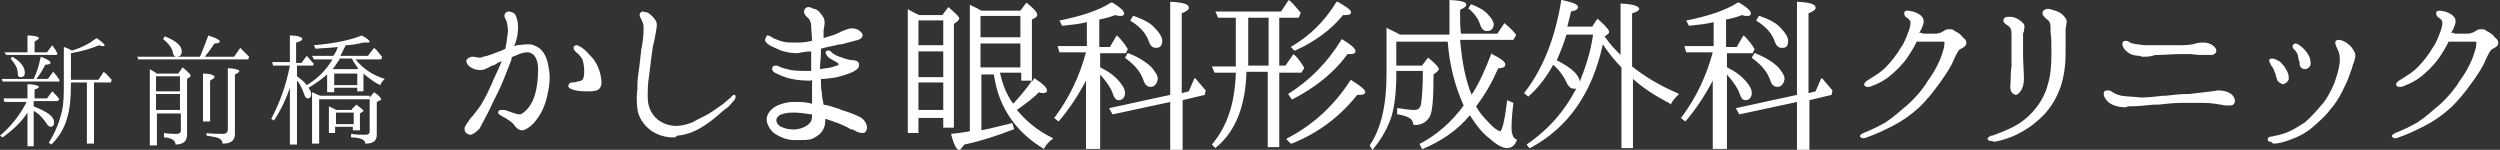
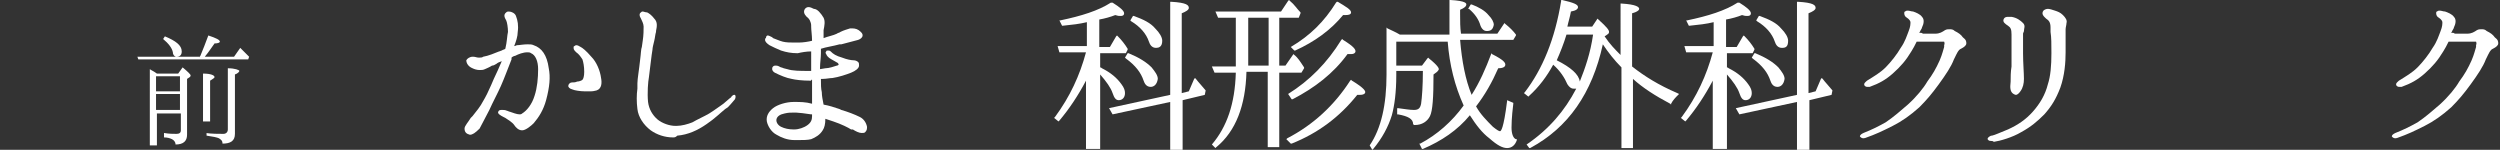
<svg xmlns="http://www.w3.org/2000/svg" version="1.1" id="レイヤー_1" x="0px" y="0px" width="282px" height="16.9px" viewBox="0 0 282 16.9" style="enable-background:new 0 0 282 16.9;" xml:space="preserve">
  <rect x="0" y="0" width="282" height="16.9" fill="#333333" stroke="none" />
  <style type="text/css">
	.st0{fill:#9E3437;}
	.st1{fill:#595757;}
	.st2{fill:#451C06;}
	.st3{fill:#FFFFFF;}
</style>
  <g>
    <g>
      <g>
        <g>
          <path class="st3" d="M53,15.2c-0.4-0.1-0.6-0.3-0.6-0.7c0-0.3,0.4-0.7,0.7-1.2l0.2-0.2c0.4-0.5,0.9-1.1,1.2-1.7      c0.3-0.5,0.6-1.1,0.9-1.8l0.3-0.7c0.3-0.6,0.6-1.3,0.9-2C56.3,7,56.1,7.1,56,7.2c-0.2,0.1-0.3,0.2-0.5,0.2      c-0.3,0.2-0.6,0.3-0.8,0.4c-0.2,0.1-0.4,0.1-0.6,0.1c-0.3,0-0.6-0.1-0.8-0.2c-0.5-0.2-0.7-0.6-0.7-0.9c0.1-0.2,0.4-0.4,0.7-0.4      c0,0,0.1,0,0.1,0c0.2,0,0.4,0.1,0.6,0.1c0.2,0,0.4,0,0.5-0.1c0.6-0.1,1.3-0.4,1.8-0.6c0.1,0,0.2-0.1,0.3-0.1      c0.1-0.1,0.3-0.1,0.4-0.2c0.2-0.8,0.2-1.5,0.3-1.9c0-0.5-0.1-1.1-0.2-1.3c-0.1-0.2-0.4-0.6,0-0.9c0.1-0.1,0.2-0.1,0.3-0.1      c0.3,0,0.7,0.2,0.8,0.5c0.2,0.5,0.3,1.1,0.2,1.8c0,0.5-0.2,1.1-0.4,1.6c0.1,0,0.3-0.1,0.3-0.1C58.6,5.1,59,5,59.5,5      c0.3,0,0.5,0,0.7,0.1c0.9,0.3,1.5,1.1,1.7,2.6c0.2,1,0.1,2.1-0.3,3.6c-0.3,1.1-0.8,1.9-1.4,2.6c-0.3,0.3-0.9,0.8-1.3,0.8      c-0.4,0-0.7-0.3-0.9-0.6c-0.2-0.3-0.7-0.6-1-0.8l-0.2-0.1c-0.4-0.2-0.7-0.4-0.6-0.6c0.1-0.2,0.2-0.2,0.5-0.2      c0.1,0,0.3,0,0.5,0.1c0.1,0,0.2,0.1,0.3,0.1c0.3,0.1,0.8,0.3,1.1,0.3c0.1,0,0.2,0,0.3-0.1c0.5-0.3,1.1-1,1.4-2      c0.3-0.9,0.4-2,0.4-3c0-0.9-0.3-1.6-0.8-1.8c-0.1-0.1-0.3-0.1-0.4-0.1c-0.5,0-1,0.2-1.4,0.4c-0.1,0-0.3,0.1-0.4,0.2c0,0,0,0,0,0      c0,0,0,0,0,0.1c0,0,0,0.1,0,0.1c-0.4,1-0.8,2.1-1.2,3c-0.4,0.9-0.9,1.8-1.3,2.7c-0.3,0.6-0.9,1.7-1.1,2.1      C53.6,15,53.3,15.2,53,15.2L53,15.2z M66.7,10.3c-0.2,0-0.4,0-0.6,0l-0.2,0c-0.4,0-1.1-0.1-1.3-0.2c-0.4-0.1-0.5-0.3-0.5-0.4      c0-0.2,0.2-0.4,0.4-0.4c0.2,0,0.4,0,0.6-0.1c0.2,0,0.5-0.1,0.6-0.2c0.1-0.1,0.2-0.4,0.2-0.9c0-0.6-0.1-1.1-0.2-1.4      c-0.2-0.3-0.4-0.6-0.7-0.8c-0.2-0.2-0.3-0.3-0.3-0.5c0-0.1,0-0.2,0.1-0.2c0,0,0.1-0.1,0.2-0.1c0.2,0,0.3,0.1,0.5,0.2      c0.2,0.1,0.6,0.4,1.2,1.1c0.6,0.6,1,1.6,1.1,2.4c0.1,0.5,0.1,1.2-0.5,1.4C67.2,10.2,67,10.3,66.7,10.3z" />
        </g>
        <g>
          <path class="st3" d="M75.9,15.5c-0.9,0-1.8-0.3-2.5-0.8c-0.8-0.6-1.4-1.5-1.5-2.4c-0.1-0.8-0.1-1.6,0-2.3c0-0.2,0-0.4,0-0.6      c0-0.5,0.2-1.6,0.3-2.6c0.1-0.7,0.1-1.3,0.2-1.5l0.1-0.7c0.1-0.6,0.1-1.3,0.1-1.6c0-0.3-0.2-0.7-0.3-0.9c-0.2-0.3-0.2-0.6,0-0.7      c0.1-0.1,0.1-0.1,0.2-0.1c0.1,0,0.3,0.1,0.5,0.1c0.2,0.1,0.5,0.3,0.8,0.7C74.2,2.5,74.1,3,74,3.5l0,0.1c-0.1,0.3-0.1,0.6-0.2,1      c-0.1,0.4-0.2,0.8-0.2,1c-0.1,0.5-0.3,2.4-0.4,3.1c-0.1,0.5-0.2,1.8-0.1,2.8c0.1,0.8,0.5,1.5,1.1,2c0.5,0.4,1.3,0.7,2,0.7l0.1,0      c0.6,0,1.3-0.2,1.8-0.4c0.5-0.3,1.4-0.7,1.9-1c0.5-0.3,1.3-0.9,1.6-1.1c0.2-0.2,0.5-0.4,0.7-0.6c0.1-0.1,0.2-0.1,0.2-0.2      c0.1-0.1,0.2-0.2,0.3-0.2h0l0.1,0c0.1,0.1,0.1,0.3,0,0.5c-0.1,0.1-0.4,0.5-0.8,0.9l-0.3,0.2c-0.5,0.4-1.2,1.1-2.1,1.7      c-1,0.7-2.1,1.2-3.3,1.3C76.2,15.5,76.1,15.5,75.9,15.5z" />
        </g>
        <g>
          <path class="st3" d="M90.1,15.8c-0.2,0-0.3,0-0.5,0c-0.8,0-1.5-0.3-2-0.6c-0.6-0.3-1-1-1.1-1.5c-0.1-0.6,0.2-1.1,0.7-1.5      c0.5-0.4,1.5-0.7,2.3-0.7l0.2,0c0.5,0,1.2,0,1.9,0.2c0-0.1,0-0.2,0-0.2c0-0.3,0-0.5,0-0.8c0-0.5,0-1,0-1.4c0,0,0-0.2,0-0.3      l-0.1,0v0.1c0,0-0.1,0-0.1,0c-0.9,0-1.7-0.1-2.1-0.2c-0.6-0.1-1.3-0.4-1.9-0.7c-0.2-0.1-0.3-0.3-0.3-0.4c0-0.1,0-0.2,0.1-0.3      c0.1-0.1,0.2-0.1,0.3-0.1c0.1,0,0.2,0,0.4,0.1c0.1,0.1,0.3,0.1,0.5,0.2l0.4,0.1c0.6,0.2,1.5,0.2,2.3,0.2h0.4c0-0.4,0-0.8,0-1.1      c0-0.3,0-0.7,0-1.1l0,0C91,5.8,90.4,5.9,90,6l-0.1,0c-0.6,0-1.2-0.1-1.8-0.3c-0.5-0.2-0.9-0.4-1.3-0.6c-0.3-0.2-0.5-0.4-0.5-0.6      c0-0.1,0-0.2,0.1-0.2C86.4,4.1,86.5,4,86.6,4c0.1,0,0.3,0.1,0.5,0.2l0.1,0.1c0.3,0.1,0.7,0.3,1.1,0.4c0.4,0.1,0.9,0.1,1.3,0.1      c0.2,0,0.3,0,0.5,0c0.5,0,1.1-0.1,1.5-0.2l0,0c0-0.6-0.1-1.2-0.1-1.6l0-0.1c0-0.4-0.2-0.8-0.5-1c-0.3-0.3-0.4-0.6-0.2-0.9      c0.1-0.1,0.2-0.2,0.4-0.2c0.2,0,0.4,0.1,0.6,0.2C92.2,1,92.6,1.5,92.9,2c0.2,0.4,0.1,0.9,0,1.4c0,0.1,0,0.3,0,0.4      c0,0.1,0,0.3,0,0.5C93.4,4.1,94,4,94.4,3.8c0.1-0.1,0.3-0.1,0.4-0.2c0.4-0.2,0.8-0.3,1.1-0.4c0.1,0,0.2,0,0.2,0      c0.4,0,0.7,0.1,1,0.4c0.2,0.2,0.2,0.3,0.2,0.4c0,0.2-0.2,0.4-0.5,0.5c-0.4,0.1-1.1,0.3-1.9,0.5l-0.2,0c-0.7,0.2-1.5,0.3-2.1,0.5      c0,0.2,0,0.4,0,0.5c0,0.5-0.1,1.1-0.1,1.6l0,0.2l0.6-0.1c0.4,0,1-0.2,1.3-0.3c0.1,0,0.2-0.1,0.2-0.1c0,0,0-0.1-0.1-0.2      c-0.2-0.1-0.5-0.3-0.7-0.4c-0.4-0.2-0.6-0.5-0.6-0.6c-0.1-0.1-0.1-0.2,0-0.3c0-0.1,0.1-0.1,0.2-0.1c0.1,0,0.2,0,0.3,0.1      C94,6.1,94.3,6.3,95,6.5c0.5,0.2,1,0.3,1.3,0.3c0.2,0,0.4,0.1,0.5,0.2c0.1,0.1,0.1,0.2,0.1,0.4c0,0.3-0.4,0.6-0.9,0.8      c-0.5,0.2-1.4,0.5-2.1,0.6c-0.3,0-0.7,0.1-1.1,0.1l-0.2,0c0,0.6,0,1.1,0.1,1.5c0,0.4,0.1,0.9,0.2,1.4c0.6,0.1,1.2,0.3,1.8,0.5      l0.2,0.1c0.7,0.2,1.5,0.5,2.1,0.8c0.4,0.2,0.7,0.6,0.8,1.1c0,0.2,0,0.4-0.2,0.6c-0.1,0.1-0.2,0.1-0.4,0.1c-0.3,0-0.7-0.2-1-0.4      L96,14.6c-0.3-0.2-1.1-0.6-2-0.9c-0.3-0.1-0.6-0.2-0.9-0.3c0,0.6-0.1,1-0.3,1.3c-0.3,0.5-0.8,0.8-1.3,1      C91.1,15.8,90.6,15.8,90.1,15.8z M89.5,12.7c-0.3,0-0.6,0-1,0.1c-0.5,0.1-0.8,0.3-0.9,0.6c-0.1,0.3,0.1,0.7,0.5,0.9      c0.4,0.2,0.9,0.3,1.4,0.3l0.1,0c0.5,0,1.1-0.2,1.5-0.5c0.4-0.3,0.5-0.6,0.5-1c0,0,0-0.2,0-0.2c0,0-0.1,0-0.1,0      c-0.6-0.1-1.5-0.2-1.7-0.2C89.7,12.7,89.6,12.7,89.5,12.7z" />
        </g>
        <g>
-           <path class="st3" d="M108.2,16.9c-0.2,0-0.5-0.2-0.9-1.7l0-0.1l0.9-0.1c0.5-0.1,0.8-0.1,1.2-0.2V0.5l0.1,0.1      c0.4,0.2,0.7,0.3,1,0.5l0.2,0.1l4.4,0l0.6-0.8l0.1-0.1l0.1,0.1c1,0.8,1.1,1.1,1.1,1.3c0,0.1-0.1,0.2-0.2,0.3l-0.4,0.2v7      c0.1-0.1,0.3-0.4,0.3-0.4l0.1,0.1c0.9,0.6,1.3,1,1.3,1.3c0,0.1,0,0.3-0.5,0.3c-0.1,0-0.2,0-0.4-0.1c-0.7,0.7-1.5,1.3-2.5,2      c1.1,1.3,2.3,2.3,3.9,3.1l0.2,0.1l-0.1,0.1c-0.3,0.2-0.6,0.5-0.9,1l-0.1,0.1l-0.1-0.1c-2.3-1.4-3.9-3.3-4.8-5.6      c-0.3-0.7-0.5-1.6-0.7-2.7h-1.4v6.3c1.5-0.3,2.5-0.6,3.4-0.8l0.1,0l0.2,0.7l-0.1,0c-1.8,0.7-3.6,1.3-5.5,1.7      C108.5,16.6,108.4,16.9,108.2,16.9z M112.8,8.2c0.3,1.4,0.8,2.6,1.5,3.5c0.8-0.9,1.5-1.7,2.1-2.6h-1.2V8.2H112.8z M115.1,7.5      V4.9h-4.5v2.7H115.1z M115.1,4.2V1.8h-4.5v2.4H115.1z M102.4,15V1l0.1,0.1c0.4,0.2,0.7,0.4,1.2,0.6l2.6,0l0.6-0.8l0.1-0.1      l0.1,0.1c0.9,0.8,1.1,1,1.1,1.2c0,0.1-0.1,0.2-0.2,0.3l-0.4,0.3l0,11.7h-1.2v-1.1h-2.8V15H102.4z M106.4,12.5V9.3h-2.8v3.1      H106.4z M106.4,8.7V5.8h-2.8v2.9H106.4z M106.4,5.1V2.3h-2.8v2.8H106.4z" />
-         </g>
+           </g>
        <g>
          <path class="st3" d="M132,16.8v-5.3l-6.5,1.4l-0.4-0.7l6.9-1.5V0.2l0.1,0c1.8,0.1,2,0.4,2,0.7c0,0.2-0.3,0.4-0.8,0.6v9l0.8-0.2      l0.6-1.4l0.1-0.1l0.1,0.1c0.3,0.4,0.7,0.8,1.1,1.3l-0.1,0.5l-2.5,0.6v5.6H132z M122.5,16.8V9.1c-0.9,1.7-1.9,3.2-3,4.5l-0.1,0.1      l-0.5-0.4l0.1-0.1c1.7-2.3,2.8-4.7,3.5-7.3h-3l-0.2-0.7h3.3V2.5c-0.8,0.2-1.7,0.3-2.7,0.4l-0.1,0l-0.3-0.6l0.1,0      c2.4-0.5,4.3-1.1,5.7-2l0.1,0l0.1,0c0.8,0.5,1.3,0.9,1.3,1.2c0,0.3-0.3,0.3-0.4,0.3c-0.2,0-0.3,0-0.6-0.1      c-0.5,0.2-1.2,0.4-1.8,0.5v3.1h1.2l0.7-1.2l0.1-0.1l0.1,0.1c0.4,0.4,0.8,0.9,1.1,1.4l0,0.1l-0.2,0.4l-2.9,0v1.6c0,0,0,0,0,0      c0,0,0.1,0,0.2,0.1c1,0.5,1.7,1.1,2.2,1.8c0.3,0.4,0.4,0.7,0.4,1c0,0.5-0.3,0.8-0.7,0.8c-0.3,0-0.5-0.2-0.7-0.8      c-0.2-0.6-0.7-1.3-1.4-2.1v8.4H122.5z M129.8,9.8c-0.5,0-0.7-0.4-0.8-0.7c-0.3-0.9-0.9-1.7-2-2.5l-0.1-0.1l0.3-0.5l0.1,0      c1.2,0.5,2,1,2.6,1.6c0.4,0.5,0.7,0.9,0.7,1.3C130.5,9.6,130.1,9.8,129.8,9.8z M130.4,5.4c-0.5,0-0.7-0.4-0.8-0.7      c-0.3-0.9-1-1.7-2-2.3l-0.1-0.1l0.3-0.5l0.1,0c1.1,0.4,1.9,0.8,2.4,1.4c0.5,0.5,0.8,1,0.8,1.4C131.1,5.3,130.7,5.4,130.4,5.4z" />
        </g>
        <g>
          <path class="st3" d="M136.7,16.3L136.7,16.3c1.7-2,2.6-4.6,2.7-8.1H137l-0.3-0.7h2.7V2h-2l-0.3-0.7h7.4l0.8-1.2l0.1-0.1l0.1,0.1      c0.5,0.4,0.8,0.9,1.2,1.3l0,0.1L146.5,2h-2.2v5.4h0.7l0.9-1.3l0.1,0.1c0.4,0.3,0.7,0.8,1.1,1.4l0,0.1l-0.3,0.5h-2.5v8.4h-1.3      V8.1h-2.4c-0.1,3.8-1.2,6.7-3.4,8.5l-0.1,0.1L136.7,16.3z M143.1,7.4V2h-2.3v5.4H143.1z M145.1,15.7l0.1-0.1      c2.9-1.5,5.3-3.7,7.1-6.5l0.1-0.1l0.1,0.1c1.5,0.9,1.5,1.2,1.5,1.3c0,0.1-0.1,0.3-0.6,0.3c0,0-0.1,0-0.3,0      c-2,2.5-4.4,4.3-7.4,5.5l-0.1,0L145.1,15.7z M145.3,10.6L145.3,10.6c2.4-1.5,4.4-3.5,6-6.1l0.1-0.1l0.1,0.1      c1.3,0.8,1.4,1.1,1.4,1.3c0,0.1-0.1,0.3-0.5,0.3c0,0-0.2,0-0.4,0c-1.6,2.2-3.7,3.8-6.2,5.1l-0.1,0L145.3,10.6z M145.6,5.3      L145.6,5.3c2.2-1.3,3.8-2.9,5.1-5l0.1-0.1l0.1,0c1,0.6,1.5,0.9,1.5,1.2c0,0.2-0.2,0.3-0.6,0.3c-0.1,0-0.2,0-0.3,0      c-1.4,1.7-3.2,3-5.4,4l-0.1,0L145.6,5.3z" />
        </g>
        <g>
          <path class="st3" d="M154.5,16.4L154.5,16.4c1.3-1.9,1.9-4.6,1.9-8V3.1l0.1,0.1c0.4,0.2,0.9,0.4,1.4,0.7l5.6,0l0-0.5      c0-0.6,0-1.2,0-1.8V0l0.1,0c1.8,0.1,1.8,0.4,1.8,0.5c0,0.2-0.2,0.4-0.7,0.6v0.5c0,0.8,0,1.5,0.1,2.2h4.1l0.8-1.2l0.1,0.1      c0.5,0.4,0.9,0.8,1.2,1.2l0,0.1l-0.3,0.5h-6c0.2,2.4,0.6,4.5,1.3,6.2c0.9-1.4,1.6-3,2.2-4.6l0-0.1l0.1,0.1      c1.4,0.7,1.5,1,1.5,1.2c0,0.3-0.4,0.4-0.8,0.4c-0.7,1.6-1.5,3-2.5,4.3c0.5,0.9,1.2,1.6,1.9,2.3c0.5,0.4,0.7,0.5,0.8,0.5      c0.1,0,0.4-0.2,0.8-3.4l0-0.1l0.7,0.3l0,0.1c-0.2,1.6-0.2,2.5-0.2,2.7c0,0.7,0.2,1.2,0.5,1.3l0.1,0l0,0.1      c-0.2,0.6-0.6,0.9-1.1,0.9c-0.5,0-1.1-0.3-2-1.1c-0.8-0.6-1.5-1.5-2.2-2.6c-1.4,1.7-3.2,2.9-5.3,3.8l-0.1,0l-0.3-0.6l0.1,0      c1.9-1,3.6-2.5,4.9-4.3c-1-2.2-1.6-4.6-1.8-7.2h-5.8v2.7h2.9l0.6-0.8l0.1-0.1l0.1,0.1c1,0.8,1.1,1.1,1.1,1.2c0,0,0,0.1-0.2,0.3      l-0.4,0.3c0,2.6-0.1,4.1-0.4,4.7c-0.3,0.6-0.9,1-1.7,1h-0.1l-0.1-0.1c0-0.6-0.6-0.9-1.7-1.1l-0.1,0v-0.7l0.1,0      c0.8,0.1,1.3,0.2,1.8,0.2c0.5,0,0.7-0.2,0.8-0.7c0.1-0.7,0.2-2,0.2-3.7h-3v0.5c0,1.9-0.2,3.4-0.5,4.5c-0.4,1.3-1.1,2.6-2.1,3.8      l-0.1,0.1L154.5,16.4z M167.7,3.5c-0.2,0-0.5-0.1-0.7-0.6c-0.2-0.7-0.6-1.3-1.3-1.9L165.6,1l0.3-0.5l0.1,0      c0.8,0.3,1.5,0.7,1.9,1.2c0.4,0.4,0.6,0.8,0.6,1.1C168.4,3.3,168.2,3.5,167.7,3.5z" />
        </g>
        <g>
          <path class="st3" d="M172.2,16.3L172.2,16.3c2.5-1.7,4.3-3.8,5.6-6.3c-0.1,0-0.2,0-0.3,0c-0.3,0-0.5-0.2-0.7-0.5      c-0.3-0.7-0.8-1.5-1.6-2.2c-0.7,1.3-1.6,2.5-2.7,3.5l-0.1,0.1l-0.5-0.4l0.1-0.1c2-2.6,3.4-6,4.1-10.3l0-0.1l0.1,0      c1.3,0.3,1.8,0.5,1.8,0.8c0,0.2-0.2,0.4-0.8,0.5c-0.1,0.6-0.3,1.2-0.4,1.7h2.8l0.6-0.9l0.1,0.1c1,0.9,1.2,1.2,1.2,1.4      c0,0.2-0.1,0.2-0.2,0.3l-0.3,0.2c0.6,0.9,1.2,1.5,1.8,2.1V0.4l0.1,0c1.7,0.1,2,0.4,2,0.6c0,0.1-0.1,0.3-0.8,0.5v6      c1.4,1.1,3,2.1,5.1,3l0.2,0.1l-0.1,0.1c-0.3,0.3-0.6,0.6-0.8,1l0,0.1l-0.1-0.1c-1.7-0.9-3.1-1.8-4.2-2.8v7.8h-1.3V7.6      c-0.8-0.8-1.5-1.7-2.1-2.6c-1.2,5.5-3.9,9.4-8.2,11.7l-0.1,0L172.2,16.3z M175.6,6.8c1.6,0.8,2.5,1.6,2.6,2.4      c0.6-1.5,1.2-3.2,1.5-5.3h-3C176.4,4.9,176,5.9,175.6,6.8z" />
        </g>
        <g>
          <path class="st3" d="M202.7,16.8v-5.3l-6.5,1.4l-0.4-0.7l6.9-1.5V0.2l0.1,0c1.8,0.1,2,0.4,2,0.7c0,0.2-0.3,0.4-0.8,0.6v9      l0.8-0.2l0.6-1.4l0.1-0.1l0.1,0.1c0.3,0.4,0.7,0.8,1.1,1.3l-0.1,0.5l-2.5,0.6v5.6H202.7z M193.2,16.8V9.1      c-0.9,1.7-1.9,3.2-3,4.5l-0.1,0.1l-0.5-0.4l0.1-0.1c1.7-2.3,2.8-4.7,3.5-7.3h-3l-0.2-0.7h3.3V2.5c-0.8,0.2-1.7,0.3-2.7,0.4      l-0.1,0l-0.3-0.6l0.1,0c2.4-0.5,4.3-1.1,5.7-2l0.1,0l0.1,0c0.8,0.5,1.3,0.9,1.3,1.2c0,0.3-0.3,0.3-0.4,0.3c-0.2,0-0.3,0-0.6-0.1      c-0.5,0.2-1.2,0.4-1.8,0.5v3.1h1.2l0.7-1.2l0.1-0.1l0.1,0.1c0.4,0.4,0.8,0.9,1.1,1.4l0,0.1l-0.2,0.4l-2.9,0v1.6c0,0,0,0,0,0      c0,0,0.1,0,0.2,0.1c1,0.5,1.7,1.1,2.2,1.8c0.3,0.4,0.4,0.7,0.4,1c0,0.5-0.3,0.8-0.7,0.8c-0.3,0-0.5-0.2-0.7-0.8      c-0.2-0.6-0.7-1.3-1.4-2.1v8.4H193.2z M200.5,9.8c-0.5,0-0.7-0.4-0.8-0.7c-0.3-0.9-0.9-1.7-2-2.5l-0.1-0.1l0.3-0.5l0.1,0      c1.2,0.5,2,1,2.6,1.6c0.4,0.5,0.7,0.9,0.7,1.3C201.2,9.6,200.8,9.8,200.5,9.8z M201,5.4c-0.5,0-0.7-0.4-0.8-0.7      c-0.3-0.9-1-1.7-2-2.3l-0.1-0.1l0.3-0.5l0.1,0c1.1,0.4,1.9,0.8,2.4,1.4c0.5,0.5,0.8,1,0.8,1.4C201.7,5.3,201.4,5.4,201,5.4z" />
        </g>
        <g>
          <path class="st3" d="M210.2,15.6c-0.2,0-0.3-0.1-0.4-0.2c0-0.2,0.2-0.3,0.4-0.4c1-0.4,1.6-0.7,2.5-1.2c0.9-0.6,1.8-1.4,2.5-2      c1-0.9,1.8-1.9,2.2-2.6c0.6-0.8,1-1.5,1.4-2.4c0.3-0.7,0.4-1.2,0.5-1.5l0-0.2c0.1-0.2,0-0.4,0-0.4c0,0,0,0,0,0c0,0-0.1,0-0.4,0      h-1.8c-0.3,0-0.7,0-0.9,0c-0.2,0.4-0.4,0.8-0.6,1.1c-0.6,1-1.2,1.7-2.1,2.5c-0.8,0.7-1.5,1.1-2.6,1.5c-0.1,0-0.2,0-0.3,0      c-0.1,0-0.3-0.1-0.3-0.2c-0.1-0.2,0.2-0.4,0.3-0.5c0.8-0.5,1.5-0.9,2.1-1.5c0.6-0.6,1.3-1.5,1.7-2.2c0.5-0.7,0.7-1.4,0.9-1.9      c0.2-0.5,0.2-0.8,0.2-1c0-0.1-0.1-0.3-0.4-0.5c-0.2-0.1-0.3-0.3-0.3-0.5c0-0.1,0-0.2,0.1-0.2c0.1-0.1,0.2-0.1,0.3-0.1      c0.2,0,0.4,0.1,0.6,0.1c0.3,0.1,0.8,0.3,1,0.6c0.3,0.3,0.2,0.8,0,1.2c0,0.1-0.1,0.2-0.2,0.4c0,0.1-0.1,0.1-0.1,0.2l0.1,0      c0.1,0,0.2,0,0.3,0.1c0.2,0,0.4,0,0.7,0s0.5,0,0.7,0c0.5,0,0.8-0.2,1.1-0.4c0.2-0.1,0.3-0.1,0.5-0.1c0.2,0,0.4,0,0.6,0.2      c0.4,0.2,0.7,0.4,0.9,0.7c0.4,0.3,0.4,0.5,0.4,0.7c0,0.2-0.2,0.4-0.6,0.6c-0.3,0.1-0.5,0.6-0.7,1l-0.1,0.2      c-0.3,0.8-0.9,1.7-1.7,2.8c-0.8,1.1-1.4,1.8-2.2,2.6c-1,0.9-2,1.6-3,2.1c-1.2,0.6-1.8,0.9-3.2,1.4      C210.4,15.5,210.3,15.6,210.2,15.6z" />
        </g>
        <g>
          <path class="st3" d="M224.6,15.9c-0.3,0-0.3-0.1-0.4-0.2c0-0.2,0.2-0.3,0.4-0.4l0.1,0c0.4-0.1,0.8-0.3,1.8-0.7      c1.1-0.5,2-1.1,2.8-2c0.8-0.9,1.4-1.9,1.7-3.1c0.3-0.9,0.4-2.1,0.4-3.5c0-1,0-1.8-0.1-2.4c0-0.2,0-0.4,0-0.5      c0-0.6-0.2-0.8-0.5-1c-0.2-0.2-0.6-0.5-0.3-0.9c0.1-0.1,0.3-0.2,0.5-0.2c0.2,0,0.5,0.1,0.8,0.2c0.3,0.1,0.6,0.2,0.9,0.5      c0.3,0.3,0.5,0.6,0.4,0.9c0,0.2-0.1,0.5-0.1,0.7c0,0.2,0,0.4,0,0.7c0,0.5,0,1.1,0,1.9c0,1.1-0.1,2.6-0.6,4c-0.5,1.3-1,2.1-1.8,3      c-0.8,0.8-1.5,1.4-2.6,2c-1,0.6-2.4,1-3.1,1.1C224.8,15.9,224.7,15.9,224.6,15.9z M227.4,10.7c-0.1,0-0.3-0.1-0.4-0.2      c-0.2-0.2-0.3-0.5-0.2-1.3c0-0.5,0-1.1,0.1-1.7l0-1.3c0-0.8,0-1.4,0-1.8l0-0.5c0-0.6-0.1-0.8-0.4-1c-0.3-0.2-0.6-0.4-0.5-0.7      c0.1-0.3,0.4-0.3,0.5-0.3c0.1,0,0.3,0,0.4,0c0.6,0.1,1,0.4,1.3,0.7c0.3,0.3,0.1,0.6,0.1,0.9c0,0.1-0.1,0.2-0.1,0.3      c0,0.3,0,0.8,0,1.5l0,0.7c0,1.1,0.1,2.2,0.1,2.9c0,0.5-0.1,1-0.4,1.4C227.7,10.6,227.5,10.7,227.4,10.7z" />
        </g>
        <g>
-           <path class="st3" d="M239.8,12.1c-0.9,0-1.5-0.2-2-0.6c-0.3-0.3-0.5-0.6-0.5-0.9c0-0.1,0-0.3,0.1-0.3c0.1-0.1,0.2-0.1,0.4-0.1      c0.2,0,0.4,0.1,0.5,0.2c0.3,0.2,0.6,0.3,1,0.4c0.6,0.1,1.4,0.1,2.2,0.2c0.8,0,1.6-0.1,2.5-0.2l0.3,0c0.8-0.1,1.7-0.2,2.5-0.2      l0.2,0c0.8-0.1,1.7-0.2,2.5-0.3c0.2,0,0.5-0.1,0.7-0.1c0.5,0,1,0.1,1.3,0.3c0.4,0.2,0.6,0.6,0.6,0.9c0,0.2-0.1,0.3-0.2,0.4      c-0.1,0.1-0.3,0.1-0.5,0.1c-0.2,0-0.5,0-0.9-0.1c-0.2,0-0.5-0.1-0.7-0.1c-0.6-0.1-1.2-0.1-2-0.1c-0.5,0-1,0-1.5,0      c-1.1,0-1.9,0.1-2.8,0.2l-0.5,0c-1.1,0.1-1.9,0.2-3,0.2L239.8,12.1z M241.4,6.3c-0.7,0-1.2-0.2-1.5-0.5      c-0.3-0.2-0.5-0.6-0.5-0.8c0-0.1,0-0.2,0.1-0.3c0.1-0.1,0.2-0.1,0.3-0.1c0.2,0,0.3,0.1,0.5,0.2c0.1,0.1,0.2,0.1,0.3,0.1      c0.3,0.1,0.6,0.1,1.3,0.2c0.2,0,0.4,0,0.6,0c0.3,0,0.6,0,0.9,0l0.3,0c0.6,0,1.4,0,2,0s1.4,0,2-0.2c0.3-0.1,0.6-0.1,0.9-0.1      c0.3,0,0.6,0.1,0.8,0.2c0.2,0.1,0.6,0.4,0.6,0.7c0,0.1,0,0.2-0.1,0.3c-0.2,0.2-0.4,0.2-0.5,0.2c-0.1,0-0.3,0-0.4,0l-0.3,0      c-0.4,0-0.9,0-1.6-0.1l-0.8,0l-0.4,0c-0.9,0-1.8,0.1-2.5,0.1c-0.2,0-0.4,0-0.6,0.1c-0.4,0.1-0.8,0.1-1.2,0.1L241.4,6.3z" />
-         </g>
+           </g>
        <g>
-           <path class="st3" d="M256.2,16c-0.4,0-0.4-0.2-0.4-0.3c0-0.2,0.2-0.3,0.4-0.3l0.1,0c0.3-0.1,0.6-0.1,1.2-0.3      c1-0.3,1.7-0.8,2.5-1.3c0.7-0.6,1.4-1.4,1.9-2c0.4-0.4,1-1.4,1.4-2.4c0.3-0.8,0.5-1.5,0.6-2.2c0.1-0.6,0-1.2-0.2-1.6      c-0.2-0.4-0.4-0.8-0.2-1c0.1-0.1,0.2-0.1,0.3-0.1c0.4,0,0.9,0.3,1.1,0.5c0.3,0.2,0.5,0.5,0.7,0.9c0.2,0.4,0,0.8-0.1,1.2      c-0.1,0.1-0.1,0.3-0.2,0.6c-0.2,0.5-0.4,1.2-0.7,1.8c-0.5,1.1-1,2-1.7,2.8c-0.6,0.8-1.3,1.4-2.1,2.1c-0.7,0.6-1.5,1-2.3,1.3      c-0.8,0.3-1.4,0.5-2.1,0.5C256.2,16,256.2,16,256.2,16z M257.6,9.5c-0.3,0-0.5-0.2-0.7-0.4c-0.1-0.2-0.1-0.4-0.2-0.6      c0-0.1,0-0.2-0.1-0.3c-0.1-0.4-0.3-0.7-0.4-0.8C256,7,255.9,6.8,256,6.7c0.1-0.1,0.2-0.1,0.3-0.1c0.2,0,0.4,0.1,0.8,0.3      c0.5,0.4,0.8,0.9,1,1.4c0.1,0.4,0.1,0.7,0,0.8c-0.1,0.1-0.2,0.3-0.4,0.3C257.7,9.5,257.6,9.5,257.6,9.5z M260,7.8      c-0.3,0-0.6-0.2-0.6-0.6c0-0.1,0-0.3-0.1-0.4c0-0.2-0.1-0.4-0.1-0.6c-0.1-0.2-0.2-0.4-0.3-0.5c-0.2-0.2-0.3-0.3-0.3-0.5      c0-0.1,0-0.1,0.1-0.2c0.1,0,0.1-0.1,0.2-0.1c0.2,0,0.5,0.2,0.6,0.3c0.3,0.2,0.7,0.6,1,1.2c0.1,0.3,0.2,0.7,0.1,1      c-0.1,0.1-0.2,0.3-0.3,0.3C260.2,7.8,260.1,7.8,260,7.8z" />
-         </g>
+           </g>
        <g>
          <path class="st3" d="M270.2,15.6c-0.2,0-0.3-0.1-0.4-0.2c0-0.2,0.2-0.3,0.4-0.4c1-0.4,1.6-0.7,2.5-1.2c0.9-0.6,1.8-1.4,2.5-2      c1-0.9,1.8-1.9,2.2-2.6c0.6-0.8,1-1.5,1.4-2.4c0.3-0.7,0.4-1.2,0.5-1.5l0-0.2c0.1-0.2,0-0.4,0-0.4c0,0,0,0,0,0c0,0-0.1,0-0.4,0      h-1.8c-0.3,0-0.7,0-0.9,0c-0.2,0.4-0.4,0.8-0.6,1.1c-0.6,1-1.2,1.7-2.1,2.5c-0.8,0.7-1.5,1.1-2.6,1.5c-0.1,0-0.2,0-0.3,0      c-0.1,0-0.3-0.1-0.3-0.2c-0.1-0.2,0.2-0.4,0.3-0.5c0.8-0.5,1.5-0.9,2.1-1.5c0.6-0.6,1.3-1.5,1.7-2.2c0.5-0.7,0.7-1.4,0.9-1.9      c0.2-0.5,0.2-0.8,0.2-1c0-0.1-0.1-0.3-0.4-0.5c-0.2-0.1-0.3-0.3-0.3-0.5c0-0.1,0-0.2,0.1-0.2c0.1-0.1,0.2-0.1,0.3-0.1      c0.2,0,0.4,0.1,0.6,0.1c0.3,0.1,0.8,0.3,1,0.6c0.3,0.3,0.2,0.8,0,1.2c0,0.1-0.1,0.2-0.2,0.4c0,0.1-0.1,0.1-0.1,0.2l0.1,0      c0.1,0,0.2,0,0.3,0.1c0.2,0,0.4,0,0.7,0s0.5,0,0.7,0c0.5,0,0.8-0.2,1.1-0.4c0.2-0.1,0.3-0.1,0.5-0.1c0.2,0,0.4,0,0.6,0.2      c0.4,0.2,0.7,0.4,0.9,0.7c0.4,0.3,0.4,0.5,0.4,0.7c0,0.2-0.2,0.4-0.6,0.6c-0.3,0.1-0.5,0.6-0.7,1l-0.1,0.2      c-0.3,0.8-0.9,1.7-1.7,2.8c-0.8,1.1-1.4,1.8-2.2,2.6c-1,0.9-2,1.6-3,2.1c-1.2,0.6-1.8,0.9-3.2,1.4      C270.4,15.5,270.3,15.6,270.2,15.6z" />
        </g>
      </g>
    </g>
    <g>
-       <path class="st3" d="M3.1,12.7c-0.7,1.1-1.7,2-2.8,2.8L0,15.3c1.3-1.1,2.3-2.4,3-3.8H0.5l-0.1-0.4h2.7V9.5c0.9,0,1.3,0.2,1.3,0.3    c0,0.1-0.2,0.2-0.5,0.3v1h1.4l0.6-0.8c0.3,0.3,0.6,0.6,0.8,0.9l-0.2,0.2H3.8V12c1.5,0.6,2.3,1.1,2.3,1.8c0,0.3-0.1,0.5-0.4,0.5    c-0.1,0-0.3-0.1-0.4-0.3c-0.4-0.6-0.8-1.1-1.5-1.5v4H3.1V12.7z M3.8,8.9c0.4-0.8,0.6-1.6,0.8-2.5c0.8,0.3,1.1,0.5,1.1,0.7    c0,0.1-0.2,0.2-0.6,0.2c-0.2,0.4-0.5,1-1,1.6h1.3l0.6-0.8c0.3,0.3,0.5,0.6,0.7,0.9L6.7,9.2H0.3L0.2,8.9H3.8z M3.1,5.9V4    c0.9,0,1.3,0.2,1.3,0.3c0,0.1-0.2,0.2-0.5,0.4v1.2h1.4l0.6-0.8C6,5.3,6.3,5.6,6.4,5.9L6.5,6L6.4,6.2H0.7L0.5,5.9H3.1z M1.4,6.4    C2.4,7,2.8,7.6,2.8,8.2c0,0.4-0.2,0.5-0.5,0.5C2.1,8.7,2,8.6,2,8.2c0-0.5-0.3-1-0.8-1.6L1.4,6.4z M8,9.3v0.2    c0,1.5-0.1,2.7-0.4,3.7c-0.3,1.2-0.9,2.2-1.8,3.1l-0.3-0.2c0.7-1.1,1.2-2.3,1.5-3.6c0.2-0.9,0.2-2,0.2-3.3V5.3    c0.4,0.1,0.7,0.3,0.9,0.4c1.1-0.3,2-0.8,2.8-1.4c0.6,0.4,0.9,0.7,0.9,0.8c0,0.1-0.1,0.1-0.2,0.1c-0.1,0-0.2,0-0.4-0.1    C10.2,5.5,9.2,5.8,8,6v3h3.1l0.6-0.9c0.4,0.3,0.6,0.6,0.9,0.9l-0.1,0.3h-1.9v6.9H9.8V9.3H8z" />
      <path class="st3" d="M22.5,6.5c0,0,0-0.1,0.1-0.2c0.3-0.7,0.6-1.5,0.9-2.3c0.9,0.3,1.3,0.5,1.3,0.7c0,0.1-0.2,0.2-0.6,0.2    c-0.3,0.4-0.6,0.9-1.1,1.5h3.3l0.7-1c0.3,0.3,0.7,0.7,1,1l-0.1,0.3H15.6l-0.1-0.3H22.5z M20.1,8.3l0.5-0.7    c0.6,0.5,0.9,0.8,0.9,0.9c0,0.1,0,0.1-0.1,0.2l-0.3,0.2v6.3c0,0.7-0.4,1.1-1.3,1.1c0-0.3-0.2-0.5-0.4-0.6    c-0.2-0.1-0.5-0.2-0.9-0.2V15c0.6,0.1,1,0.1,1.4,0.1c0.3,0,0.5-0.1,0.5-0.4v-1.9h-2.7v3.6h-0.8V7.8C17,7.9,17.3,8,17.7,8.3H20.1z     M20.3,10.3V8.6h-2.7v1.7H20.3z M20.3,10.6h-2.7v1.8h2.7V10.6z M18.6,4.1c1.2,0.5,1.9,1,1.9,1.7c0,0.4-0.2,0.6-0.6,0.6    c-0.2,0-0.4-0.2-0.4-0.5c-0.1-0.5-0.5-1-1.1-1.5L18.6,4.1z M22.9,13.6V8.3c0.9,0,1.3,0.2,1.3,0.4c0,0.1-0.2,0.2-0.5,0.4v4.6H22.9z     M23.2,15c0.7,0.1,1.4,0.1,2,0.1c0.3,0,0.5-0.2,0.5-0.5V7.7C26.5,7.7,27,7.9,27,8c0,0.1-0.2,0.3-0.5,0.4v6.7    c0,0.8-0.5,1.1-1.4,1.1c0-0.3-0.1-0.4-0.4-0.6c-0.2-0.1-0.7-0.2-1.4-0.3V15z" />
-       <path class="st3" d="M35.4,6.7l-0.2-0.4h2.4C37.8,6,38,5.7,38.1,5.3c-0.7,0.1-1.5,0.1-2.5,0.2l-0.2-0.4c2.4-0.2,4.2-0.6,5.4-1.1    c0.6,0.3,0.9,0.6,0.9,0.7c0,0.1-0.1,0.1-0.3,0.1c-0.1,0-0.2,0-0.4,0c-0.8,0.2-1.5,0.3-2,0.3c-0.2,0.4-0.4,0.8-0.6,1.2h3.1l0.7-0.9    c0.4,0.3,0.6,0.7,0.9,1L43,6.7h-2.9c0.9,1.1,2,1.8,3.3,2.2c-0.2,0.2-0.4,0.4-0.5,0.7c-0.7-0.3-1.3-0.8-1.9-1.3v2h-0.7V9.9h-2.6    v0.5h-0.8v-2c-0.7,0.6-1.4,1.1-2.1,1.5c0.2,0.3,0.3,0.5,0.3,0.7c0,0.3-0.1,0.5-0.4,0.5c-0.2,0-0.3-0.2-0.4-0.5    c-0.2-0.5-0.4-1.1-0.8-1.5v7.2h-0.8V9.9c-0.4,1.2-1,2.5-1.8,3.7l-0.3-0.2c1-1.9,1.7-3.9,2.1-6v0h-1.9l-0.1-0.4h2V4    c0.9,0,1.4,0.2,1.4,0.4c0,0.1-0.2,0.3-0.7,0.4v2.3H34l0.6-0.8c0.3,0.3,0.5,0.6,0.8,0.9l-0.1,0.2h-1.8v1.2c0.4,0.3,0.8,0.6,1.1,1    c1.2-0.7,2.2-1.7,2.9-2.9H35.4z M41.7,11l0.5-0.6c0.6,0.4,0.8,0.7,0.8,0.8c0,0,0,0.1-0.1,0.1l-0.4,0.2v3.7c0,0.7-0.4,1-1.3,1    c0-0.2-0.1-0.4-0.4-0.5c-0.2-0.1-0.6-0.2-1.2-0.2v-0.4c0.7,0.1,1.2,0.1,1.6,0.1c0.3,0,0.5-0.1,0.5-0.4v-3.6h-5.7v5h-0.8v-5.8    c0.2,0.1,0.5,0.2,0.9,0.4H41.7z M39.7,12.3l0.5-0.5c0.5,0.4,0.8,0.6,0.8,0.7c0,0,0,0.1-0.1,0.1l-0.3,0.2v1.9h-0.8v-0.4h-2V15h-0.7    v-3c0.4,0.2,0.7,0.3,0.8,0.4H39.7z M38.3,6.7c-0.3,0.4-0.5,0.8-0.8,1.1c0,0,0,0,0.1,0c0,0,0,0,0.1,0c0,0,0,0,0,0c0,0,0,0,0,0h2.6    l0.1-0.1c-0.2-0.3-0.5-0.6-0.7-1.1H38.3z M37.7,8.3v1.3h2.6V8.3H37.7z M37.9,12.7V14h2v-1.3H37.9z" />
    </g>
  </g>
</svg>